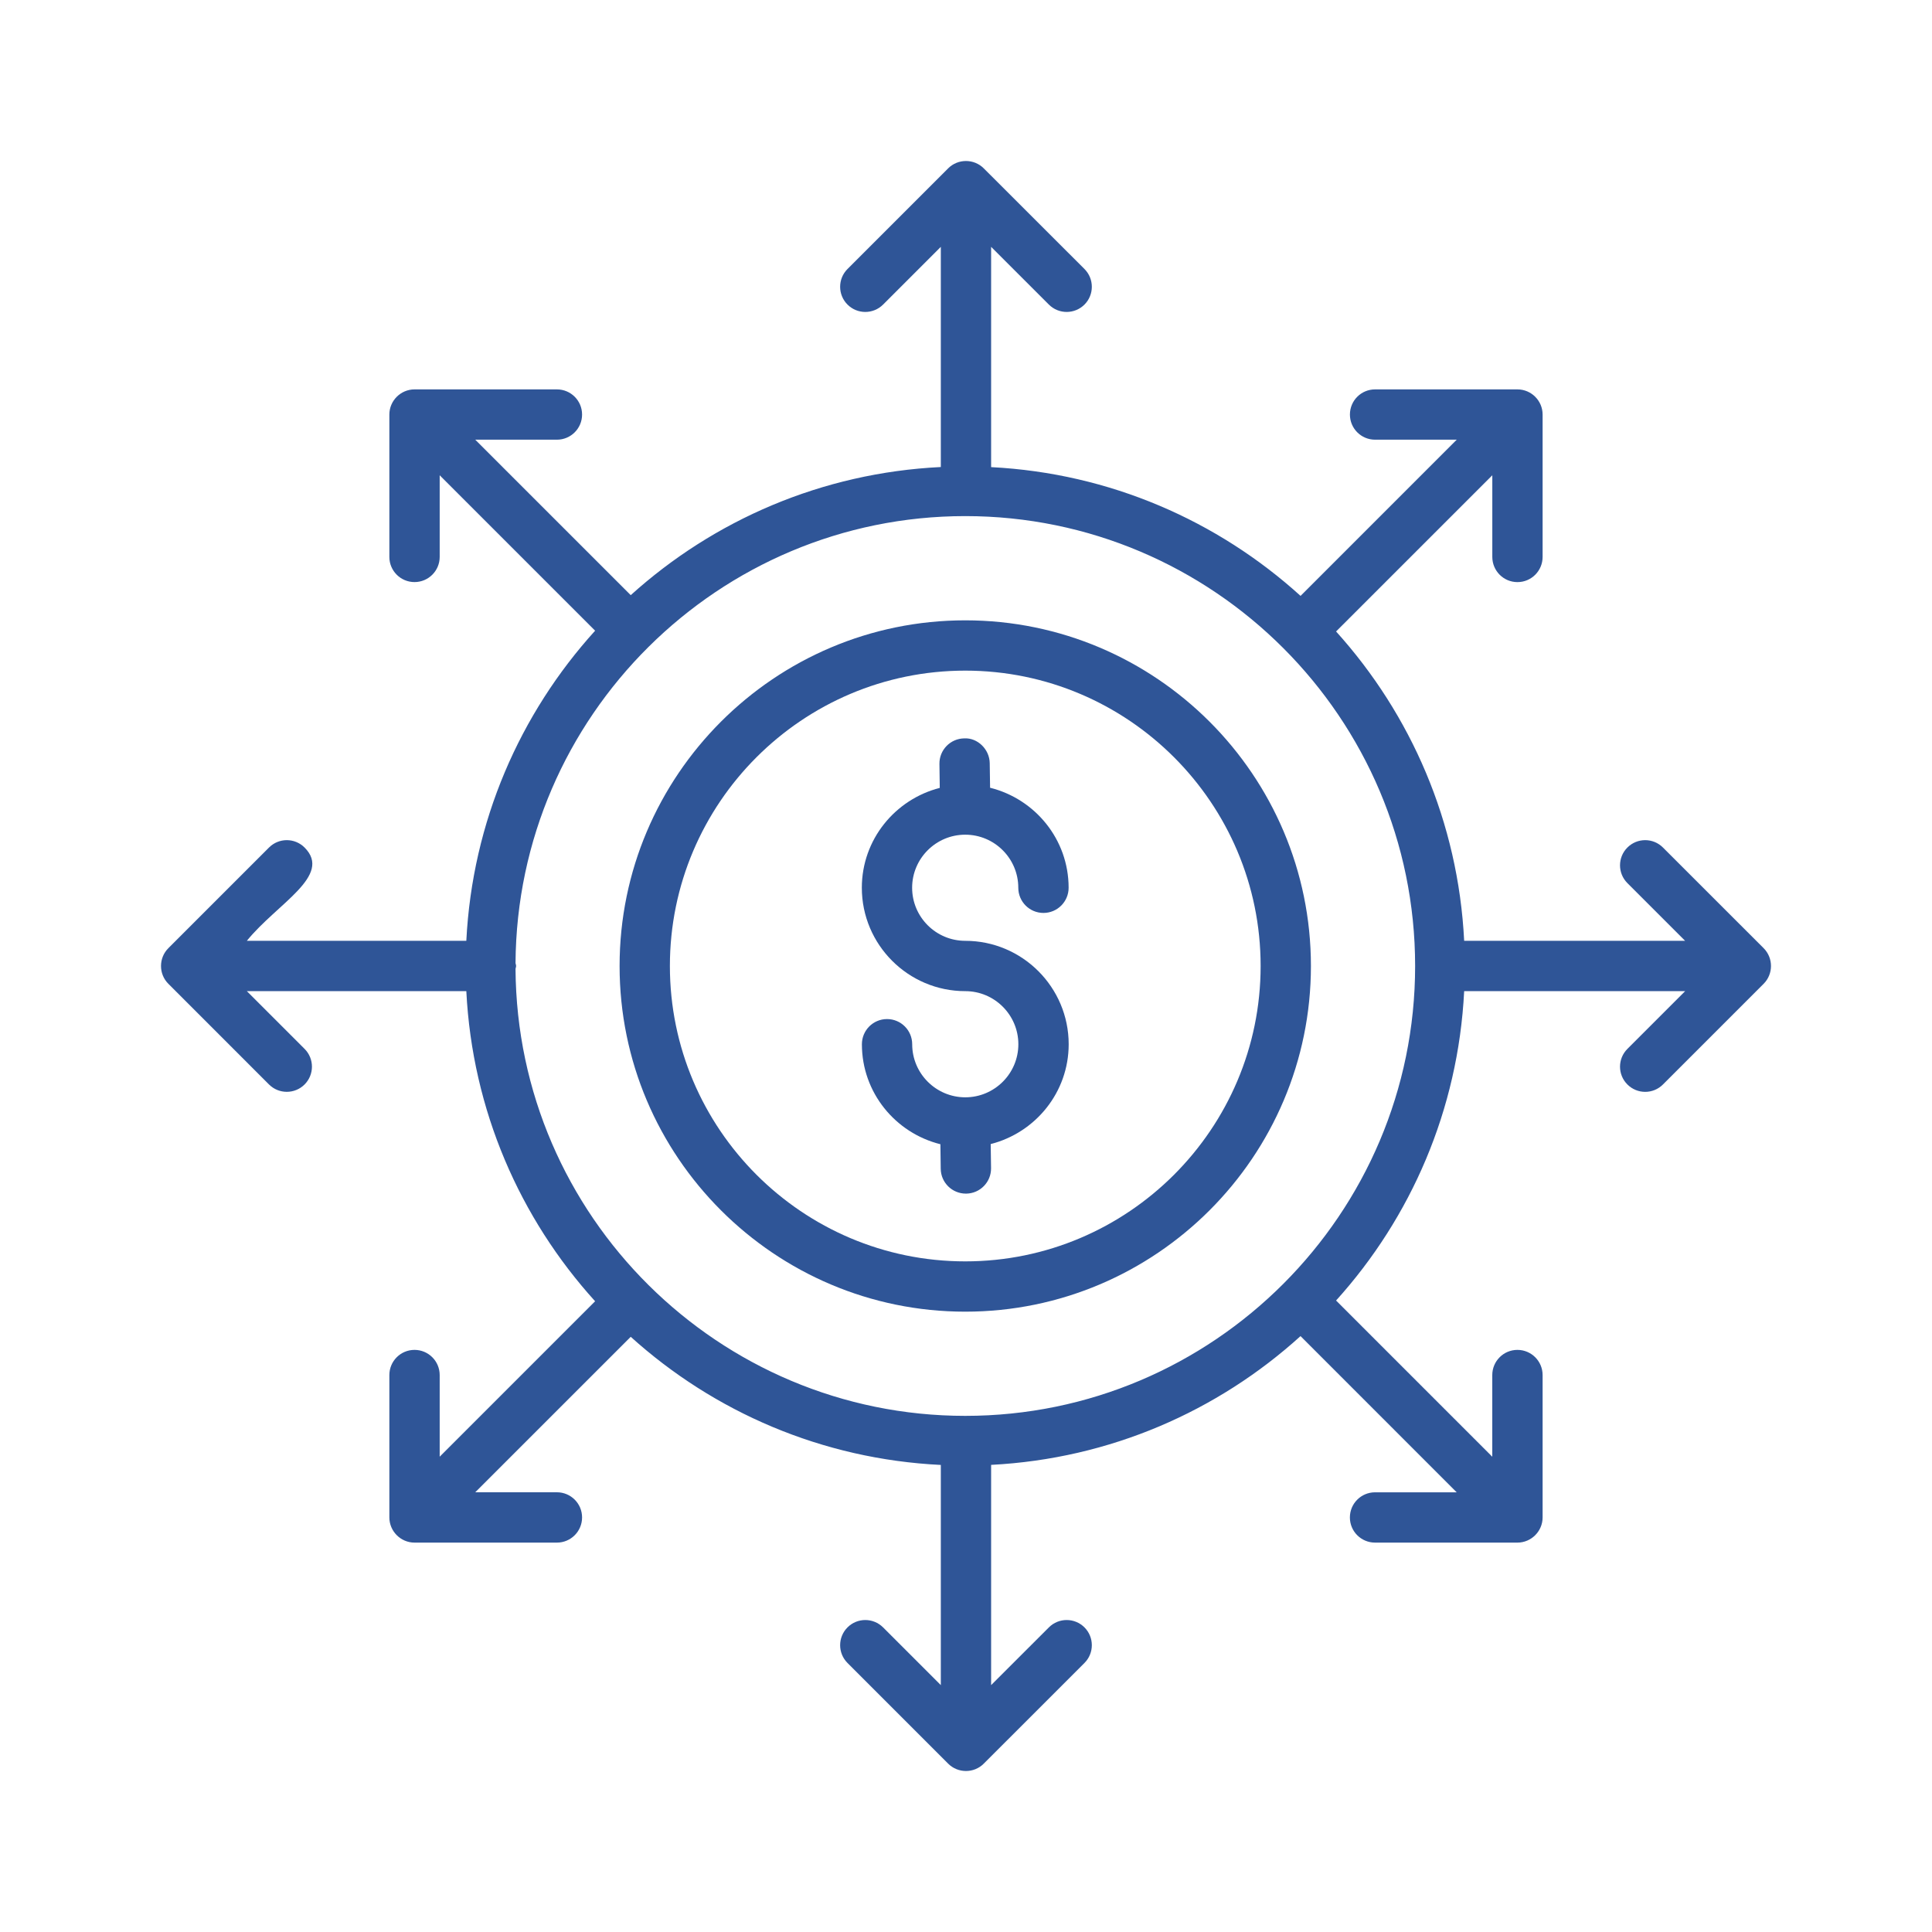
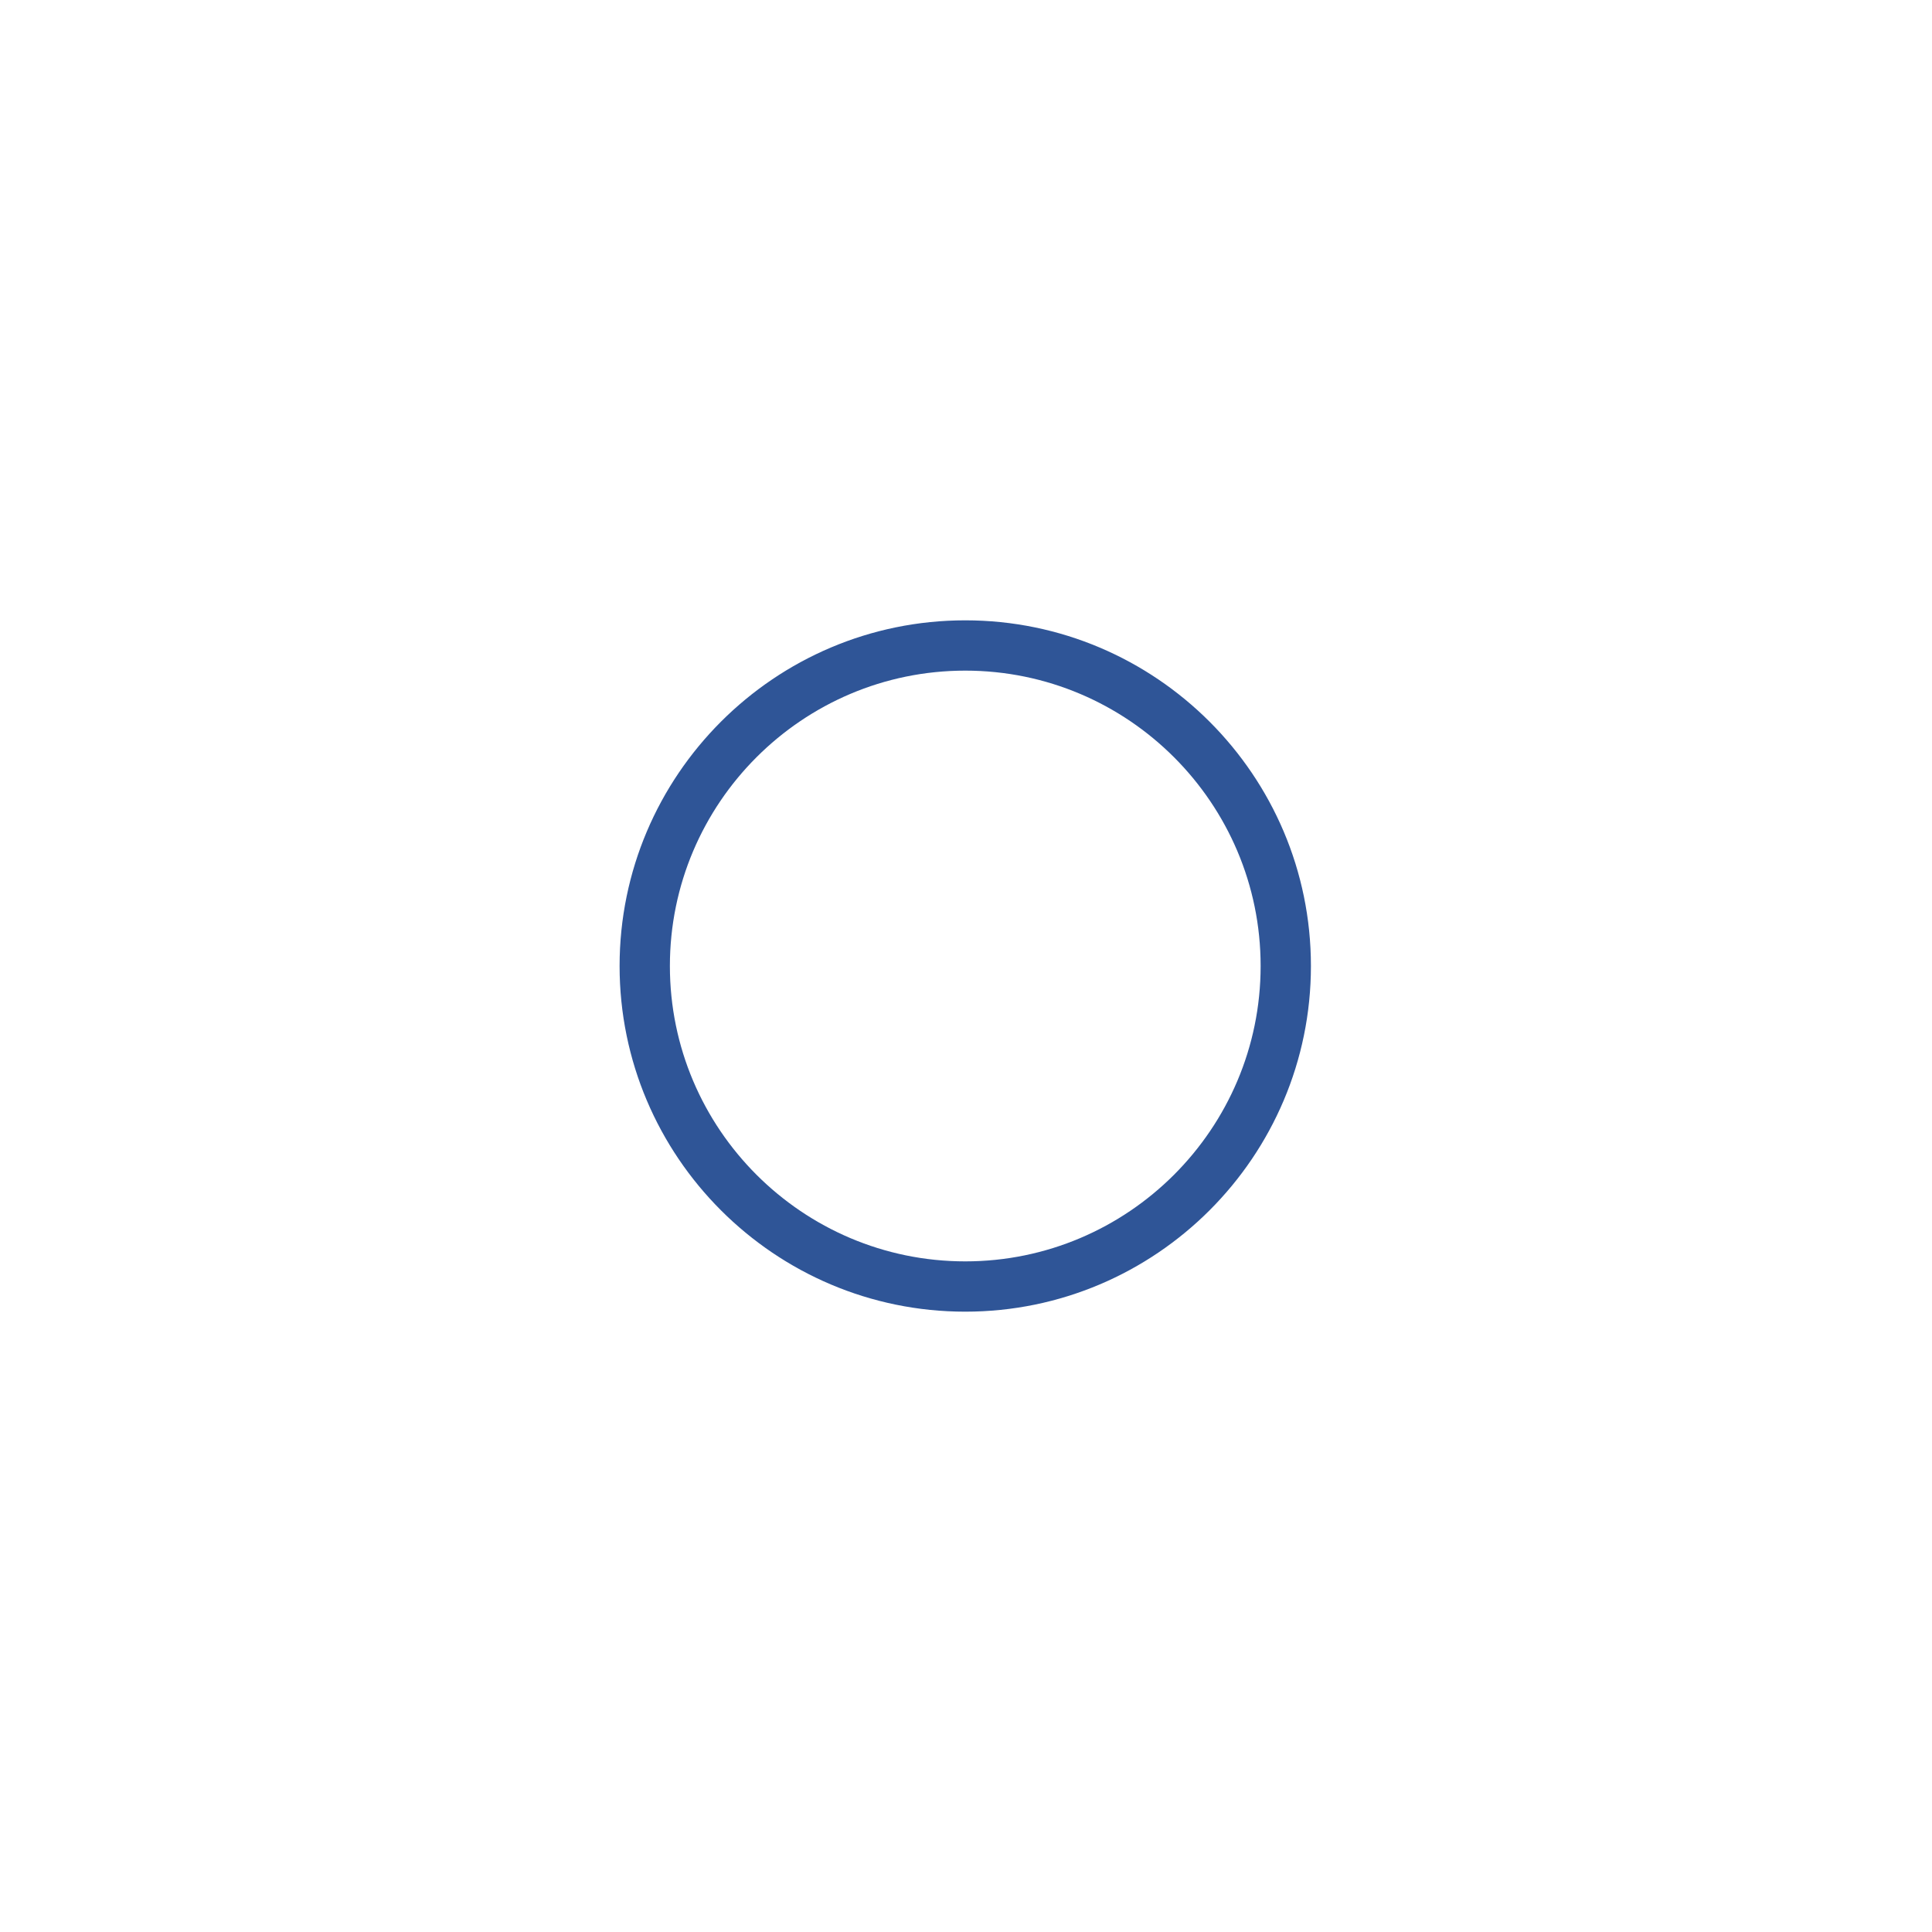
<svg xmlns="http://www.w3.org/2000/svg" width="60" height="60" viewBox="0 0 60 60" fill="none">
-   <path d="M5.229 30.553L8.354 33.679C8.659 33.984 9.154 33.984 9.459 33.679C9.764 33.373 9.764 32.879 9.459 32.574L7.666 30.781H14.482C14.668 34.48 16.146 37.835 18.482 40.412L13.655 45.239V42.704C13.655 42.272 13.305 41.922 12.873 41.922C12.441 41.922 12.092 42.272 12.092 42.704V47.125C12.092 47.553 12.443 47.907 12.873 47.907H17.296C17.727 47.907 18.077 47.557 18.077 47.125C18.077 46.693 17.727 46.344 17.296 46.344H14.759L19.588 41.516C22.167 43.844 25.521 45.315 29.218 45.495V52.333L27.425 50.54C27.119 50.235 26.625 50.235 26.32 50.54C26.015 50.846 26.015 51.34 26.32 51.645L29.445 54.771C29.75 55.076 30.248 55.077 30.552 54.771L33.679 51.645C33.984 51.34 33.984 50.845 33.679 50.54C33.373 50.235 32.879 50.235 32.574 50.54L30.78 52.333V45.493C34.47 45.303 37.817 43.826 40.389 41.494L45.239 46.345H42.703C42.271 46.345 41.922 46.694 41.922 47.126C41.922 47.558 42.271 47.907 42.703 47.907H47.125C47.556 47.907 47.907 47.553 47.907 47.126V42.704C47.907 42.272 47.557 41.922 47.125 41.922C46.693 41.922 46.344 42.272 46.344 42.704V45.24L41.493 40.389C43.817 37.815 45.286 34.469 45.471 30.781H52.334L50.54 32.575C50.235 32.88 50.235 33.374 50.54 33.679C50.846 33.985 51.34 33.985 51.645 33.679L54.771 30.553C55.074 30.251 55.077 29.752 54.771 29.446L51.645 26.321C51.34 26.015 50.846 26.015 50.54 26.321C50.235 26.626 50.235 27.12 50.54 27.425L52.333 29.218H45.471C45.286 25.531 43.817 22.185 41.493 19.611L46.345 14.76V17.296C46.345 17.728 46.694 18.078 47.126 18.078C47.558 18.078 47.907 17.728 47.907 17.296V12.874C47.907 12.445 47.556 12.093 47.126 12.093H42.704C42.272 12.093 41.923 12.442 41.923 12.874C41.923 13.306 42.272 13.655 42.704 13.655H45.24L40.39 18.506C37.818 16.174 34.471 14.696 30.78 14.507V7.666L32.574 9.459C32.879 9.764 33.373 9.764 33.679 9.459C33.984 9.154 33.984 8.659 33.679 8.354L30.552 5.229C30.248 4.924 29.749 4.924 29.445 5.229L26.32 8.354C26.015 8.659 26.015 9.154 26.32 9.459C26.625 9.764 27.119 9.764 27.425 9.459L29.218 7.666V14.504C25.521 14.684 22.167 16.155 19.588 18.483L14.759 13.655H17.296C17.727 13.655 18.077 13.306 18.077 12.874C18.077 12.442 17.727 12.093 17.296 12.093H12.873C12.445 12.093 12.092 12.444 12.092 12.874V17.296C12.092 17.727 12.441 18.077 12.873 18.077C13.305 18.077 13.655 17.727 13.655 17.296V14.76L18.482 19.587C16.146 22.164 14.668 25.519 14.482 29.218H7.666C8.606 28.057 10.335 27.197 9.459 26.321C9.154 26.015 8.659 26.015 8.354 26.321L5.229 29.446C4.924 29.75 4.924 30.25 5.229 30.553ZM29.977 43.971C22.327 43.971 16.06 37.774 16.01 30.09C16.014 30.059 16.028 30.032 16.028 30C16.028 29.967 16.014 29.94 16.01 29.909C16.06 22.229 22.324 16.028 29.977 16.028C37.68 16.028 43.948 22.296 43.948 30C43.948 37.703 37.68 43.971 29.977 43.971Z" fill="#2F5597" />
  <path d="M29.977 19.265C24.058 19.265 19.242 24.081 19.242 30C19.242 35.919 24.058 40.735 29.977 40.735C35.897 40.735 40.712 35.919 40.712 30C40.712 24.081 35.897 19.265 29.977 19.265ZM29.977 39.173C24.919 39.173 20.804 35.058 20.804 30C20.804 24.942 24.919 20.827 29.977 20.827C35.035 20.827 39.15 24.942 39.15 30C39.15 35.058 35.035 39.173 29.977 39.173Z" fill="#2F5597" />
-   <path d="M29.977 29.218C29.067 29.218 28.327 28.479 28.327 27.57C28.327 26.661 29.067 25.922 29.976 25.922C30.885 25.922 31.624 26.661 31.624 27.57C31.624 28.002 31.973 28.352 32.405 28.352C32.837 28.352 33.187 28.002 33.187 27.57C33.187 26.067 32.145 24.812 30.748 24.464L30.737 23.701C30.731 23.27 30.358 22.907 29.945 22.931C29.514 22.937 29.169 23.292 29.175 23.723L29.185 24.469C27.798 24.824 26.765 26.074 26.765 27.57C26.765 29.34 28.206 30.781 29.977 30.781C30.886 30.781 31.626 31.52 31.626 32.43C31.626 33.338 30.887 34.078 29.978 34.078C29.069 34.078 28.329 33.338 28.329 32.43C28.329 31.998 27.98 31.648 27.548 31.648C27.116 31.648 26.767 31.998 26.767 32.43C26.767 33.932 27.808 35.187 29.205 35.535L29.215 36.299C29.221 36.727 29.57 37.069 29.997 37.069C30 37.069 30.003 37.069 30.007 37.069C30.439 37.063 30.784 36.708 30.778 36.277L30.767 35.53C32.155 35.176 33.189 33.926 33.189 32.43C33.189 30.659 31.748 29.218 29.977 29.218Z" fill="#2F5597" />
</svg>